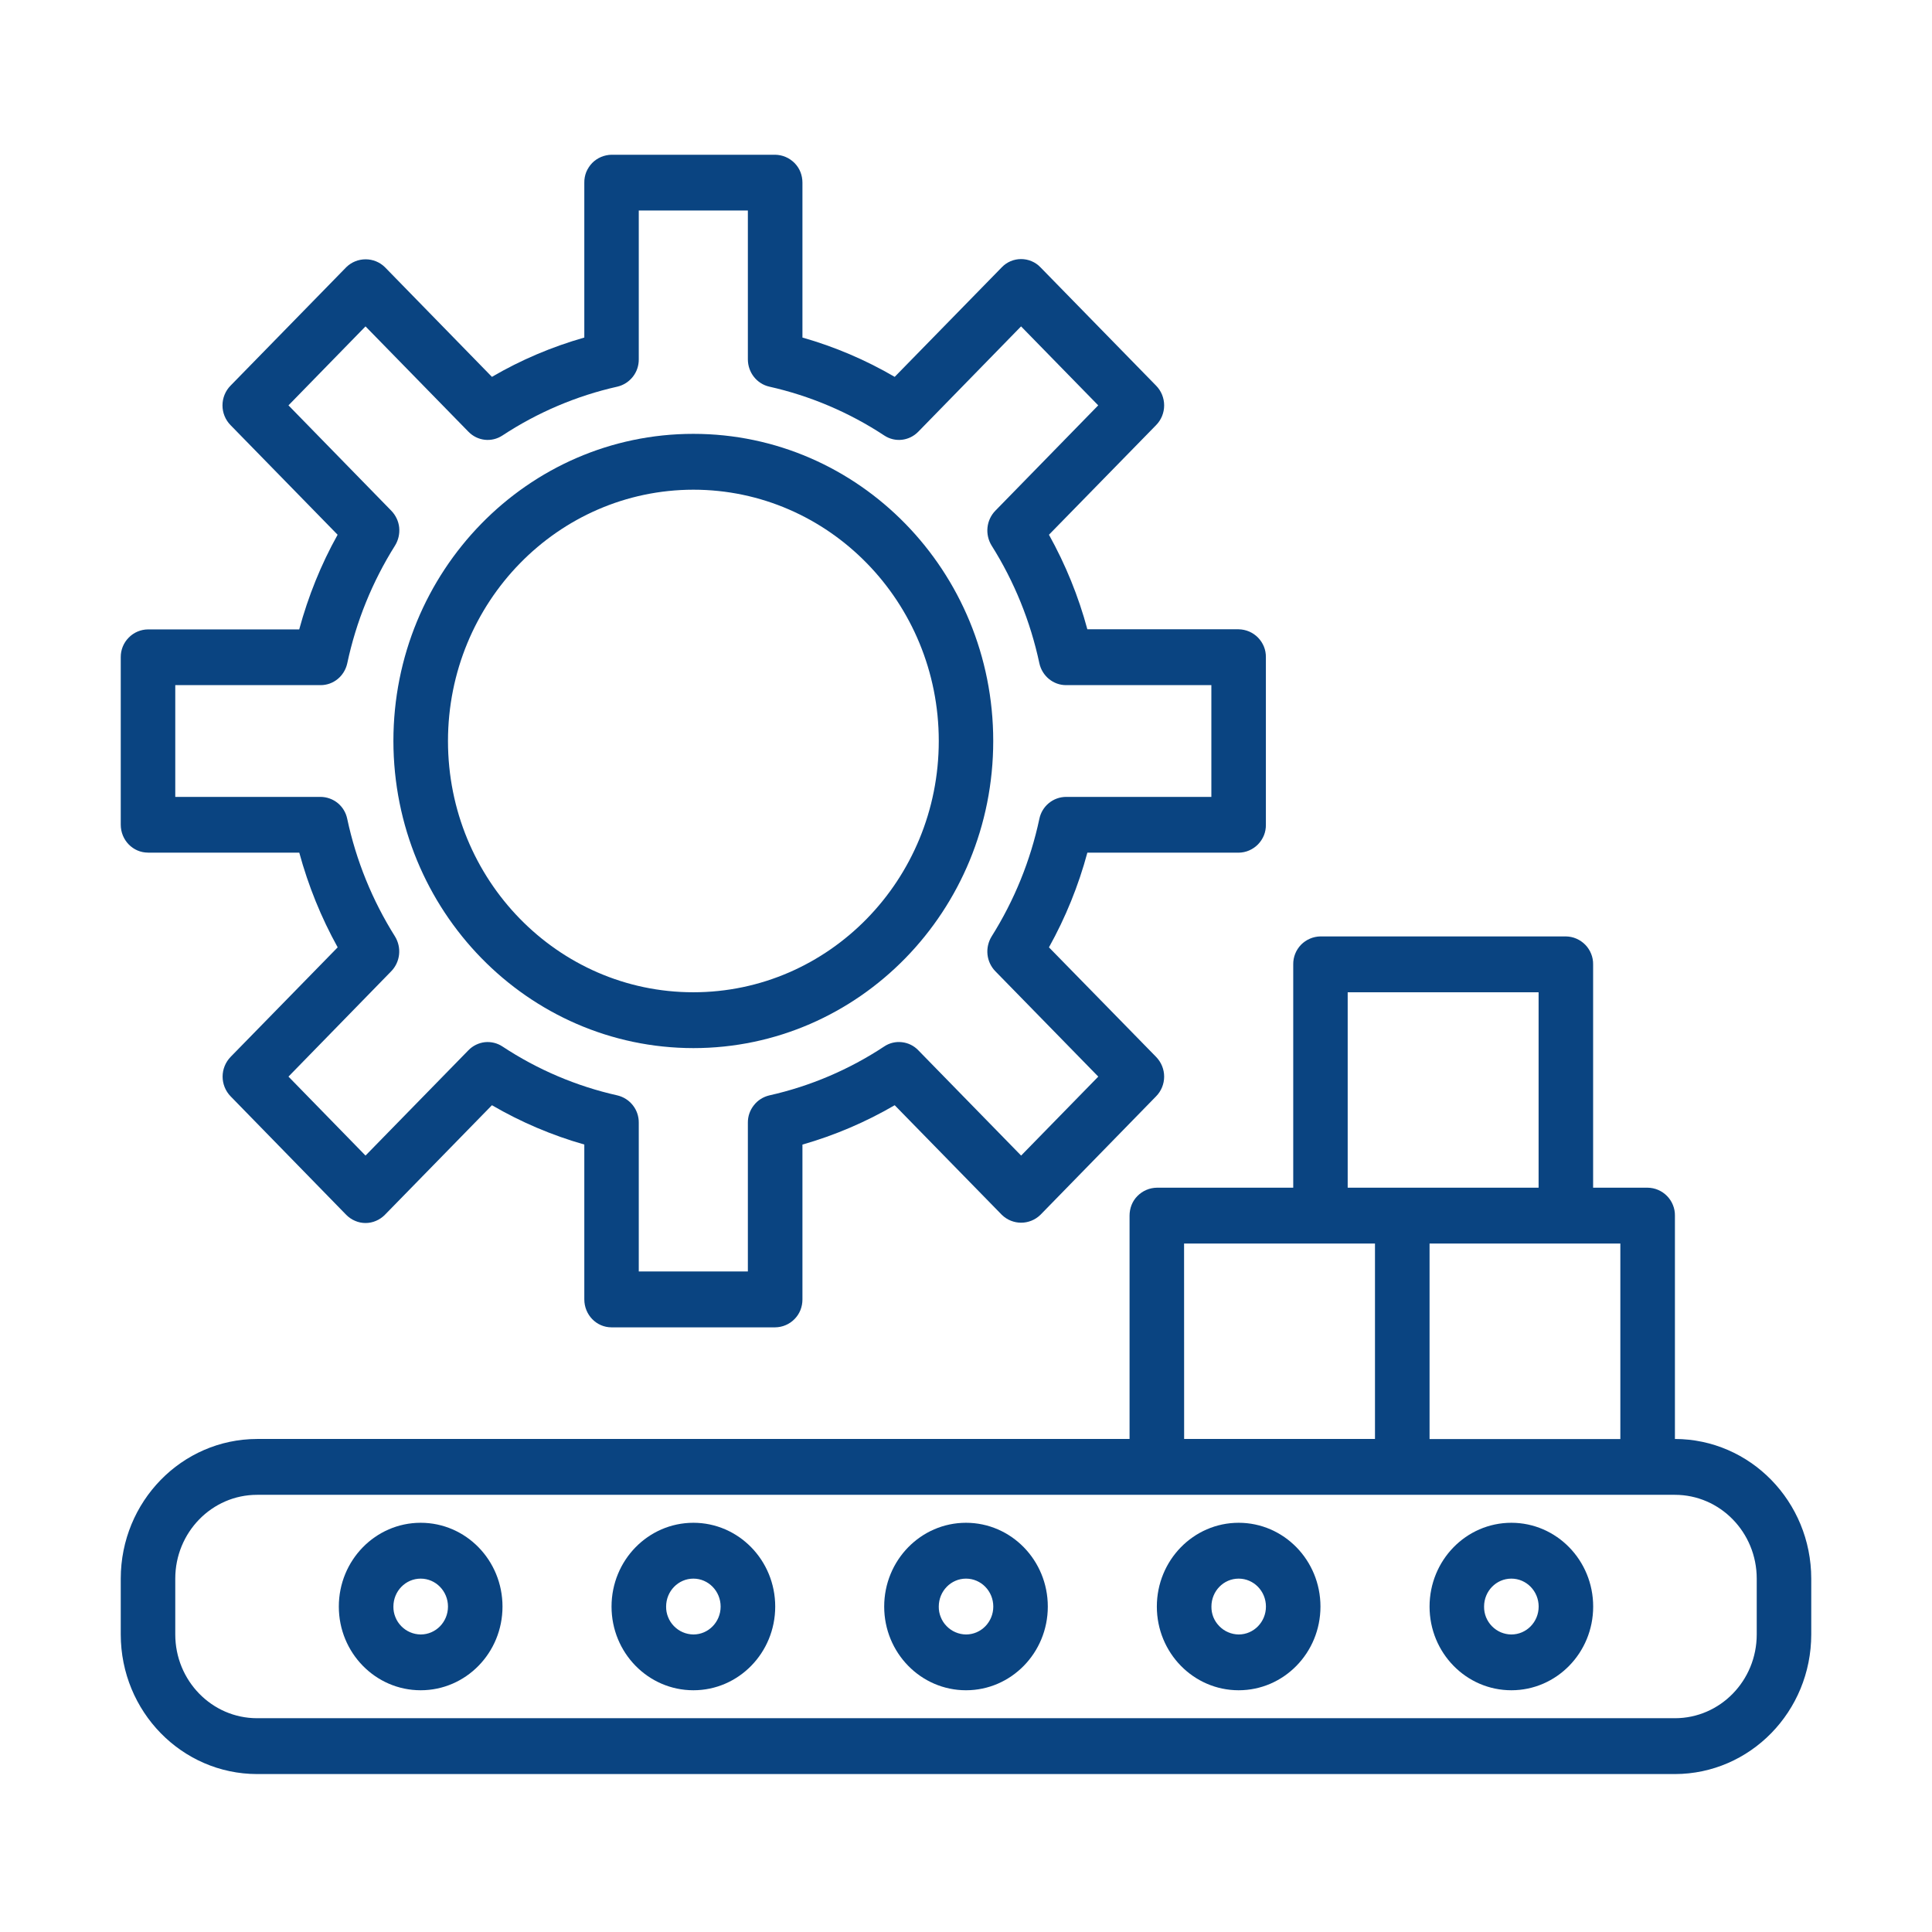
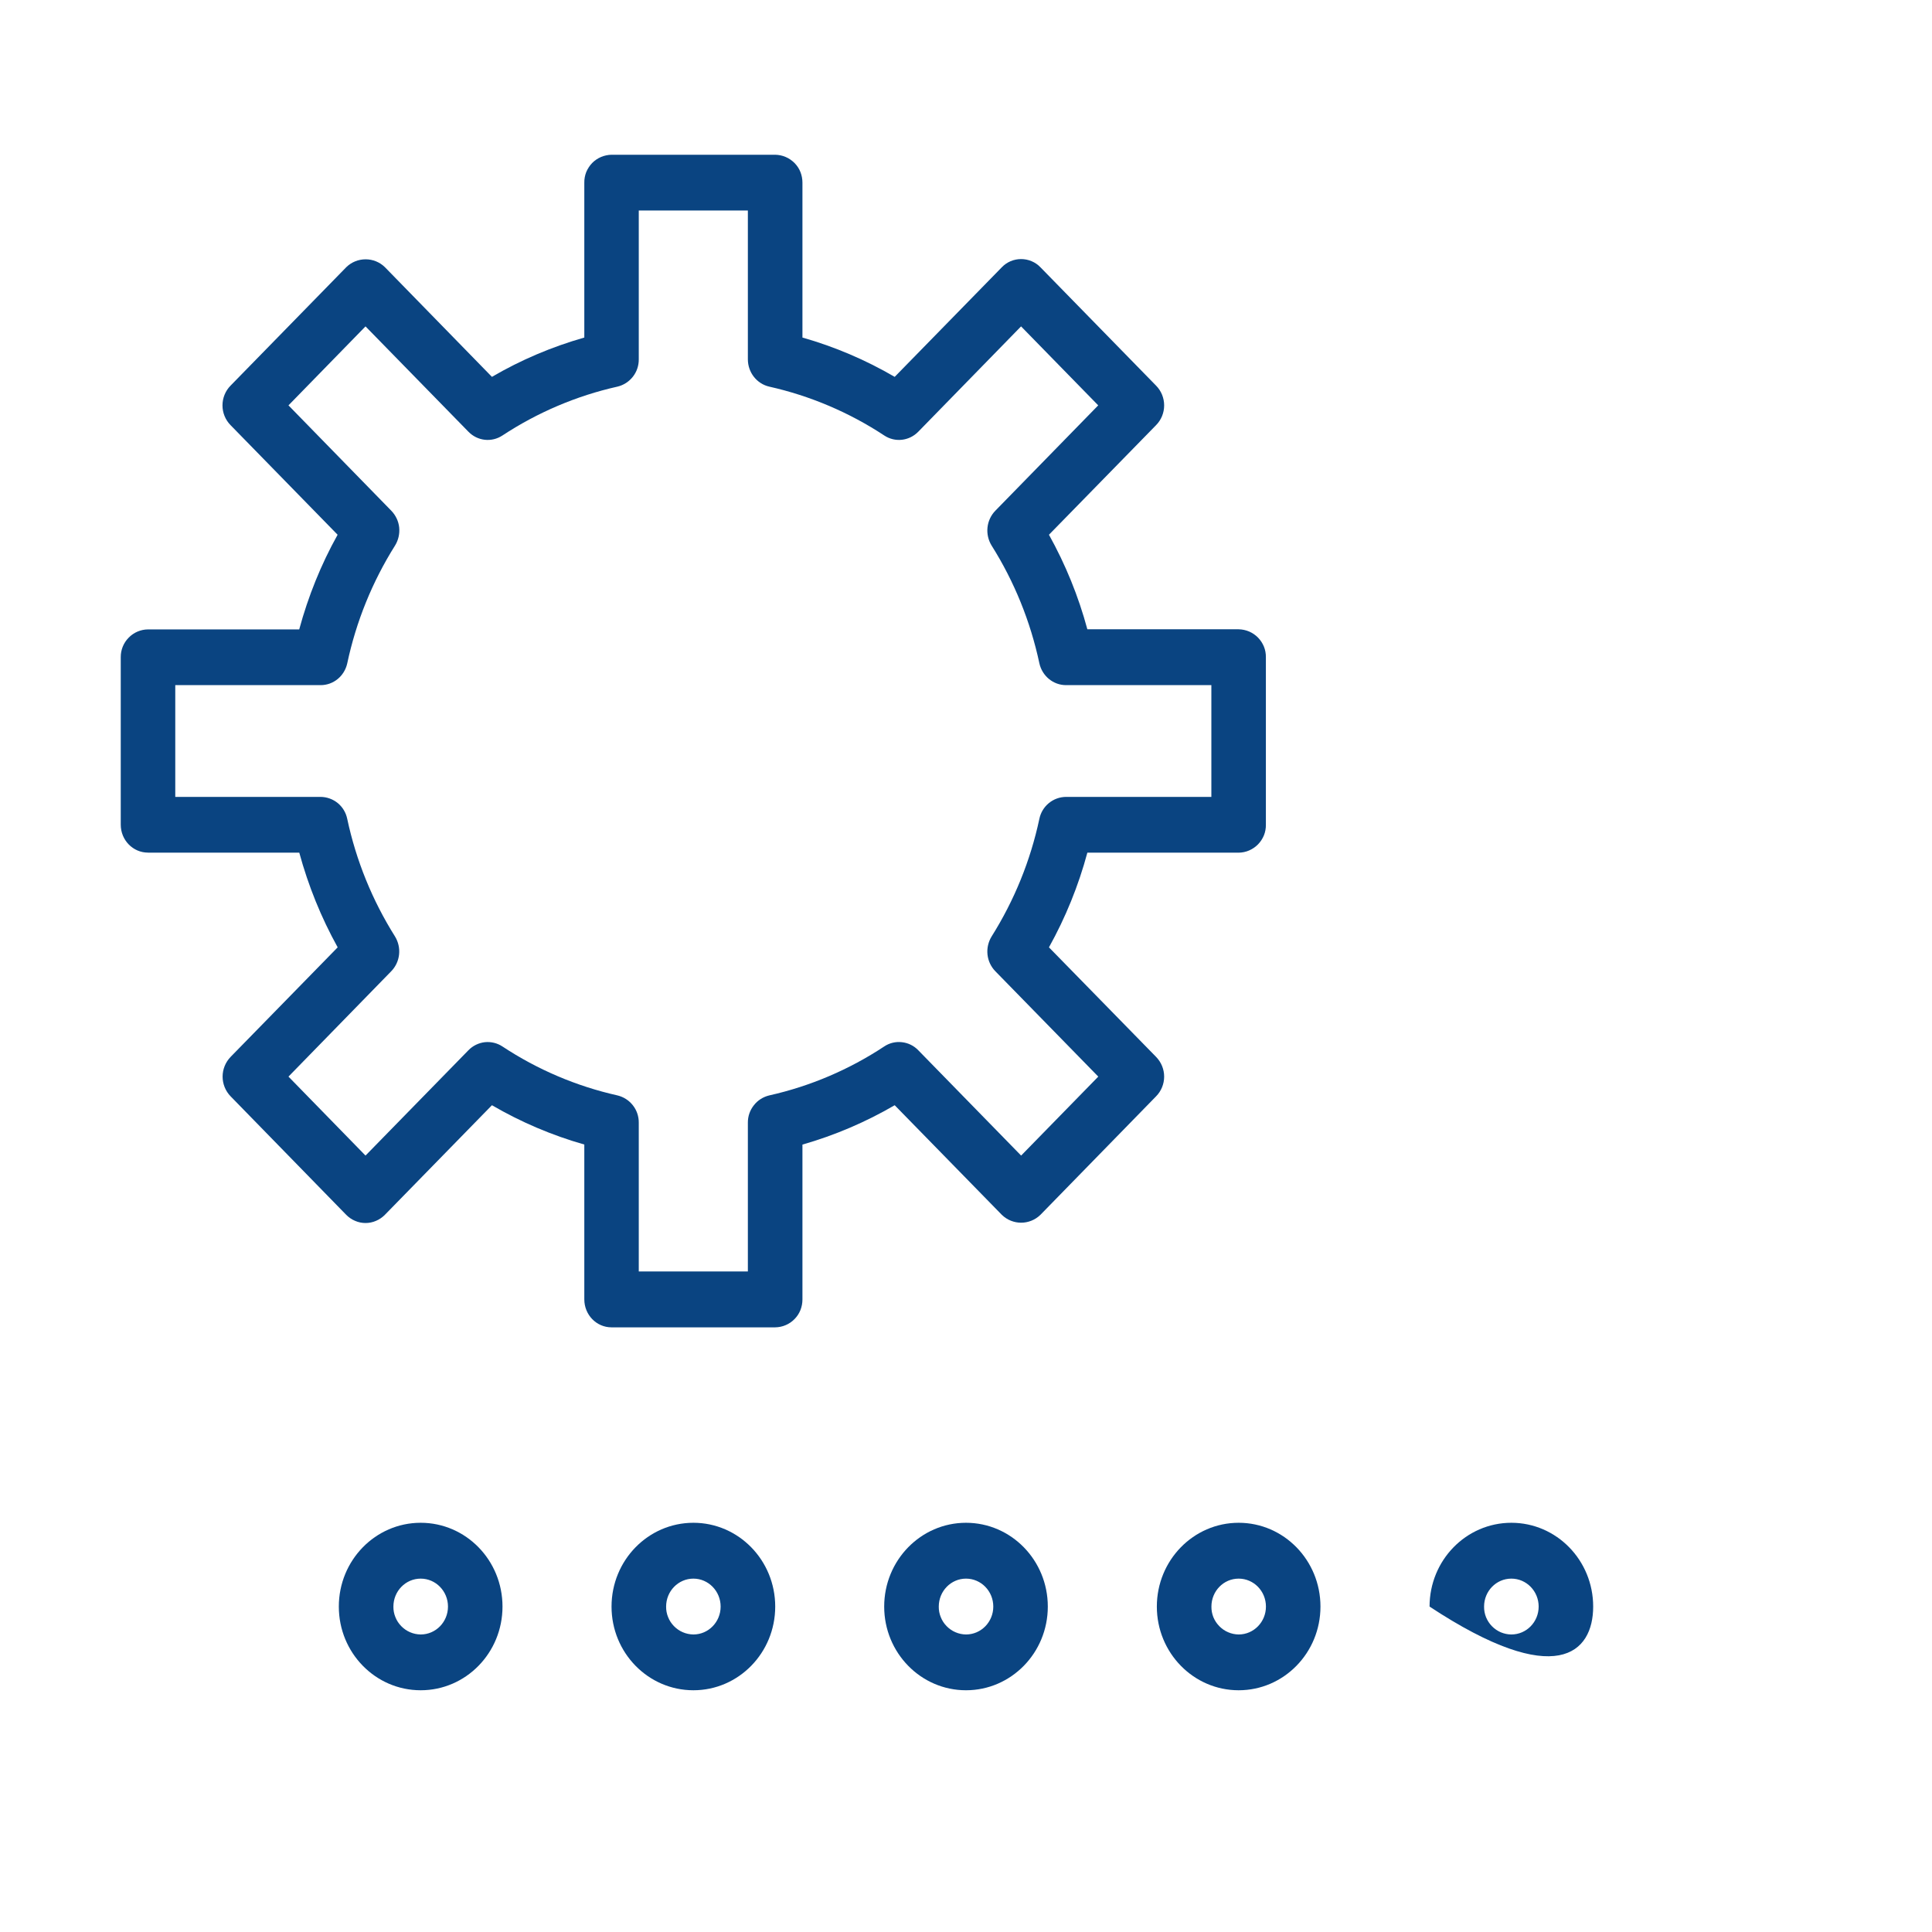
<svg xmlns="http://www.w3.org/2000/svg" width="32" height="32" viewBox="0 0 32 32" fill="none">
  <path d="M2.451 14.123H4.957C5.106 14.67 5.319 15.197 5.593 15.691L3.82 17.505C3.735 17.593 3.687 17.71 3.687 17.832C3.687 17.954 3.735 18.072 3.82 18.159L5.735 20.122C5.777 20.164 5.826 20.198 5.881 20.221C5.936 20.245 5.995 20.257 6.054 20.257C6.114 20.257 6.173 20.245 6.228 20.221C6.283 20.198 6.332 20.164 6.374 20.122L8.148 18.306C8.629 18.586 9.143 18.805 9.678 18.957V21.521C9.678 21.778 9.879 21.985 10.129 21.985H12.839C12.899 21.984 12.959 21.972 13.014 21.948C13.069 21.925 13.119 21.89 13.161 21.847C13.203 21.804 13.236 21.754 13.258 21.698C13.28 21.642 13.291 21.583 13.291 21.523V18.958C13.825 18.805 14.338 18.586 14.819 18.306L16.594 20.122C16.773 20.295 17.053 20.295 17.232 20.122L19.148 18.159C19.234 18.072 19.282 17.954 19.282 17.832C19.282 17.71 19.234 17.593 19.148 17.505L17.374 15.691C17.649 15.197 17.863 14.67 18.01 14.123H20.516C20.576 14.122 20.635 14.11 20.69 14.086C20.745 14.062 20.795 14.028 20.837 13.985C20.879 13.942 20.912 13.891 20.935 13.835C20.957 13.78 20.968 13.72 20.967 13.66V10.886C20.968 10.826 20.957 10.766 20.935 10.711C20.912 10.655 20.879 10.604 20.837 10.561C20.795 10.518 20.745 10.484 20.69 10.46C20.635 10.437 20.576 10.424 20.516 10.423H18.01C17.863 9.877 17.649 9.351 17.374 8.857L19.148 7.042C19.234 6.955 19.282 6.837 19.282 6.715C19.282 6.592 19.234 6.474 19.148 6.387L17.232 4.426C17.191 4.383 17.141 4.349 17.086 4.326C17.031 4.303 16.972 4.291 16.913 4.291C16.853 4.291 16.794 4.303 16.739 4.326C16.685 4.349 16.635 4.383 16.594 4.426L14.819 6.242C14.339 5.962 13.826 5.743 13.291 5.591V3.026C13.291 2.966 13.28 2.906 13.258 2.85C13.236 2.794 13.203 2.744 13.161 2.701C13.118 2.658 13.068 2.623 13.013 2.6C12.958 2.576 12.898 2.564 12.838 2.563H10.129C10.069 2.564 10.01 2.577 9.955 2.6C9.899 2.624 9.849 2.658 9.807 2.701C9.766 2.744 9.733 2.795 9.71 2.85C9.688 2.906 9.677 2.966 9.678 3.026V5.591C9.143 5.743 8.629 5.961 8.148 6.242L6.375 4.425C6.289 4.341 6.175 4.295 6.056 4.295C5.936 4.295 5.822 4.341 5.736 4.425L3.819 6.387C3.733 6.474 3.685 6.592 3.685 6.715C3.685 6.837 3.733 6.955 3.819 7.042L5.592 8.857C5.317 9.349 5.105 9.876 4.956 10.425H2.451C2.331 10.426 2.215 10.475 2.131 10.562C2.046 10.648 1.999 10.764 2 10.885V13.659C2 13.915 2.202 14.122 2.451 14.122V14.123ZM2.903 11.348H5.311C5.524 11.348 5.706 11.197 5.752 10.985C5.899 10.294 6.167 9.634 6.543 9.036C6.598 8.947 6.622 8.842 6.612 8.737C6.601 8.633 6.555 8.536 6.482 8.46L4.778 6.714L6.054 5.406L7.759 7.151C7.909 7.305 8.143 7.331 8.322 7.213C8.903 6.831 9.548 6.556 10.226 6.404C10.328 6.38 10.418 6.322 10.483 6.239C10.547 6.157 10.581 6.056 10.58 5.951V3.487H12.387V5.951C12.387 6.169 12.535 6.357 12.742 6.404C13.418 6.556 14.063 6.829 14.646 7.213C14.824 7.331 15.058 7.305 15.209 7.151L16.912 5.406L18.19 6.714L16.486 8.459C16.413 8.534 16.367 8.632 16.356 8.737C16.345 8.841 16.369 8.947 16.424 9.036C16.8 9.633 17.067 10.292 17.215 10.985C17.261 11.197 17.445 11.348 17.657 11.348H20.064V13.199H17.657C17.552 13.2 17.452 13.236 17.371 13.303C17.291 13.369 17.236 13.461 17.215 13.563C17.068 14.254 16.8 14.913 16.424 15.511C16.369 15.601 16.345 15.706 16.356 15.81C16.367 15.914 16.413 16.012 16.486 16.087L18.191 17.832L16.913 19.14L15.209 17.395C15.137 17.32 15.041 17.273 14.938 17.262C14.835 17.25 14.731 17.275 14.645 17.333C14.065 17.716 13.421 17.991 12.743 18.143C12.641 18.167 12.55 18.224 12.486 18.307C12.421 18.389 12.386 18.49 12.387 18.595V21.059H10.58V18.595C10.581 18.491 10.547 18.389 10.482 18.307C10.418 18.225 10.327 18.167 10.225 18.143C9.547 17.991 8.902 17.716 8.322 17.333C8.236 17.276 8.132 17.251 8.029 17.262C7.927 17.274 7.831 17.321 7.759 17.395L6.054 19.14L4.778 17.832L6.48 16.087C6.553 16.012 6.599 15.914 6.61 15.809C6.621 15.705 6.597 15.6 6.542 15.51C6.166 14.912 5.898 14.252 5.751 13.562C5.73 13.46 5.675 13.368 5.595 13.302C5.514 13.236 5.414 13.2 5.31 13.199H2.903V11.347V11.348Z" fill="#0A4481" />
-   <path d="M11.484 17.36C14.228 17.36 16.451 15.082 16.451 12.273C16.451 9.463 14.227 7.186 11.484 7.186C8.74 7.186 6.516 9.463 6.516 12.273C6.519 15.081 8.741 17.357 11.484 17.36ZM11.484 8.111C13.729 8.111 15.549 9.974 15.549 12.273C15.549 14.572 13.729 16.435 11.483 16.435C9.239 16.435 7.42 14.572 7.42 12.273C7.422 9.975 9.24 8.114 11.484 8.111ZM27.742 23.835V20.135C27.743 20.075 27.732 20.015 27.709 19.959C27.687 19.904 27.654 19.853 27.612 19.81C27.57 19.767 27.52 19.733 27.465 19.709C27.41 19.685 27.351 19.673 27.291 19.672H26.387V15.973C26.388 15.913 26.377 15.853 26.354 15.797C26.332 15.742 26.299 15.691 26.257 15.648C26.215 15.605 26.165 15.571 26.11 15.547C26.055 15.523 25.995 15.511 25.936 15.51H21.87C21.749 15.512 21.634 15.562 21.549 15.648C21.465 15.735 21.418 15.852 21.42 15.973V19.672H19.162C19.102 19.673 19.042 19.685 18.987 19.709C18.932 19.732 18.882 19.767 18.84 19.809C18.797 19.852 18.764 19.903 18.742 19.959C18.72 20.015 18.709 20.075 18.709 20.135V23.834H4.258C3.011 23.836 2.001 24.87 2 26.147V27.072C2.001 28.349 3.011 29.382 4.258 29.384H27.742C28.989 29.382 29.999 28.348 30 27.072V26.147C29.999 24.87 28.989 23.836 27.742 23.834V23.835ZM26.838 23.835H23.678V20.597H26.838V23.834V23.835ZM22.322 16.435H25.484V19.672H22.322V16.435ZM19.612 20.597H22.774V23.834H19.613L19.612 20.597ZM29.097 27.071C29.097 27.838 28.49 28.459 27.742 28.459H4.258C3.51 28.459 2.903 27.838 2.903 27.071V26.147C2.903 25.381 3.51 24.759 4.258 24.759H27.742C28.49 24.759 29.097 25.381 29.097 26.147V27.071Z" fill="#0A4481" />
-   <path d="M16 25.222C15.252 25.222 14.645 25.843 14.645 26.61C14.645 27.376 15.252 27.996 16 27.996C16.748 27.996 17.355 27.376 17.355 26.61C17.355 25.843 16.748 25.222 16 25.222ZM16 27.072C15.94 27.071 15.881 27.059 15.826 27.035C15.771 27.012 15.721 26.977 15.679 26.934C15.637 26.891 15.604 26.841 15.582 26.785C15.559 26.729 15.548 26.67 15.549 26.61C15.549 26.354 15.751 26.147 16 26.147C16.25 26.147 16.452 26.354 16.452 26.61C16.452 26.865 16.25 27.072 16 27.072ZM11.485 25.222C10.736 25.222 10.129 25.843 10.129 26.61C10.129 27.376 10.736 27.996 11.485 27.996C12.233 27.996 12.84 27.376 12.84 26.61C12.84 25.843 12.233 25.222 11.485 25.222ZM11.485 27.072C11.425 27.071 11.365 27.059 11.31 27.035C11.255 27.012 11.205 26.977 11.163 26.934C11.121 26.891 11.088 26.841 11.066 26.785C11.043 26.729 11.032 26.67 11.033 26.61C11.033 26.354 11.235 26.147 11.485 26.147C11.733 26.147 11.936 26.354 11.936 26.61C11.936 26.865 11.734 27.072 11.485 27.072ZM20.516 25.222C19.768 25.222 19.161 25.843 19.161 26.61C19.161 27.376 19.768 27.996 20.516 27.996C21.264 27.996 21.871 27.376 21.871 26.61C21.871 25.843 21.264 25.222 20.516 25.222ZM20.516 27.072C20.456 27.071 20.397 27.059 20.342 27.035C20.287 27.012 20.237 26.977 20.195 26.934C20.153 26.891 20.12 26.841 20.097 26.785C20.075 26.729 20.064 26.67 20.065 26.61C20.065 26.354 20.266 26.147 20.516 26.147C20.766 26.147 20.968 26.354 20.968 26.61C20.968 26.865 20.766 27.072 20.516 27.072ZM6.968 25.222C6.219 25.222 5.612 25.843 5.612 26.61C5.612 27.376 6.219 27.996 6.968 27.996C7.717 27.996 8.323 27.376 8.323 26.61C8.323 25.843 7.717 25.222 6.968 25.222ZM6.968 27.072C6.907 27.071 6.848 27.059 6.793 27.035C6.738 27.012 6.688 26.977 6.646 26.934C6.604 26.891 6.571 26.841 6.549 26.785C6.526 26.729 6.515 26.67 6.516 26.61C6.516 26.354 6.718 26.147 6.968 26.147C7.217 26.147 7.42 26.354 7.42 26.61C7.42 26.865 7.218 27.072 6.968 27.072ZM25.033 25.222C24.284 25.222 23.678 25.843 23.678 26.61C23.678 27.376 24.284 27.996 25.033 27.996C25.781 27.996 26.388 27.376 26.388 26.61C26.388 25.843 25.781 25.222 25.033 25.222ZM25.033 27.072C24.973 27.072 24.914 27.059 24.858 27.036C24.803 27.012 24.753 26.978 24.711 26.935C24.669 26.892 24.636 26.841 24.613 26.785C24.591 26.729 24.58 26.67 24.581 26.61C24.581 26.354 24.782 26.147 25.033 26.147C25.282 26.147 25.485 26.354 25.485 26.61C25.485 26.865 25.283 27.072 25.033 27.072Z" fill="#0A4481" />
+   <path d="M16 25.222C15.252 25.222 14.645 25.843 14.645 26.61C14.645 27.376 15.252 27.996 16 27.996C16.748 27.996 17.355 27.376 17.355 26.61C17.355 25.843 16.748 25.222 16 25.222ZM16 27.072C15.94 27.071 15.881 27.059 15.826 27.035C15.771 27.012 15.721 26.977 15.679 26.934C15.637 26.891 15.604 26.841 15.582 26.785C15.559 26.729 15.548 26.67 15.549 26.61C15.549 26.354 15.751 26.147 16 26.147C16.25 26.147 16.452 26.354 16.452 26.61C16.452 26.865 16.25 27.072 16 27.072ZM11.485 25.222C10.736 25.222 10.129 25.843 10.129 26.61C10.129 27.376 10.736 27.996 11.485 27.996C12.233 27.996 12.84 27.376 12.84 26.61C12.84 25.843 12.233 25.222 11.485 25.222ZM11.485 27.072C11.425 27.071 11.365 27.059 11.31 27.035C11.255 27.012 11.205 26.977 11.163 26.934C11.121 26.891 11.088 26.841 11.066 26.785C11.043 26.729 11.032 26.67 11.033 26.61C11.033 26.354 11.235 26.147 11.485 26.147C11.733 26.147 11.936 26.354 11.936 26.61C11.936 26.865 11.734 27.072 11.485 27.072ZM20.516 25.222C19.768 25.222 19.161 25.843 19.161 26.61C19.161 27.376 19.768 27.996 20.516 27.996C21.264 27.996 21.871 27.376 21.871 26.61C21.871 25.843 21.264 25.222 20.516 25.222ZM20.516 27.072C20.456 27.071 20.397 27.059 20.342 27.035C20.287 27.012 20.237 26.977 20.195 26.934C20.153 26.891 20.12 26.841 20.097 26.785C20.075 26.729 20.064 26.67 20.065 26.61C20.065 26.354 20.266 26.147 20.516 26.147C20.766 26.147 20.968 26.354 20.968 26.61C20.968 26.865 20.766 27.072 20.516 27.072ZM6.968 25.222C6.219 25.222 5.612 25.843 5.612 26.61C5.612 27.376 6.219 27.996 6.968 27.996C7.717 27.996 8.323 27.376 8.323 26.61C8.323 25.843 7.717 25.222 6.968 25.222ZM6.968 27.072C6.907 27.071 6.848 27.059 6.793 27.035C6.738 27.012 6.688 26.977 6.646 26.934C6.604 26.891 6.571 26.841 6.549 26.785C6.526 26.729 6.515 26.67 6.516 26.61C6.516 26.354 6.718 26.147 6.968 26.147C7.217 26.147 7.42 26.354 7.42 26.61C7.42 26.865 7.218 27.072 6.968 27.072ZM25.033 25.222C24.284 25.222 23.678 25.843 23.678 26.61C25.781 27.996 26.388 27.376 26.388 26.61C26.388 25.843 25.781 25.222 25.033 25.222ZM25.033 27.072C24.973 27.072 24.914 27.059 24.858 27.036C24.803 27.012 24.753 26.978 24.711 26.935C24.669 26.892 24.636 26.841 24.613 26.785C24.591 26.729 24.58 26.67 24.581 26.61C24.581 26.354 24.782 26.147 25.033 26.147C25.282 26.147 25.485 26.354 25.485 26.61C25.485 26.865 25.283 27.072 25.033 27.072Z" fill="#0A4481" />
</svg>